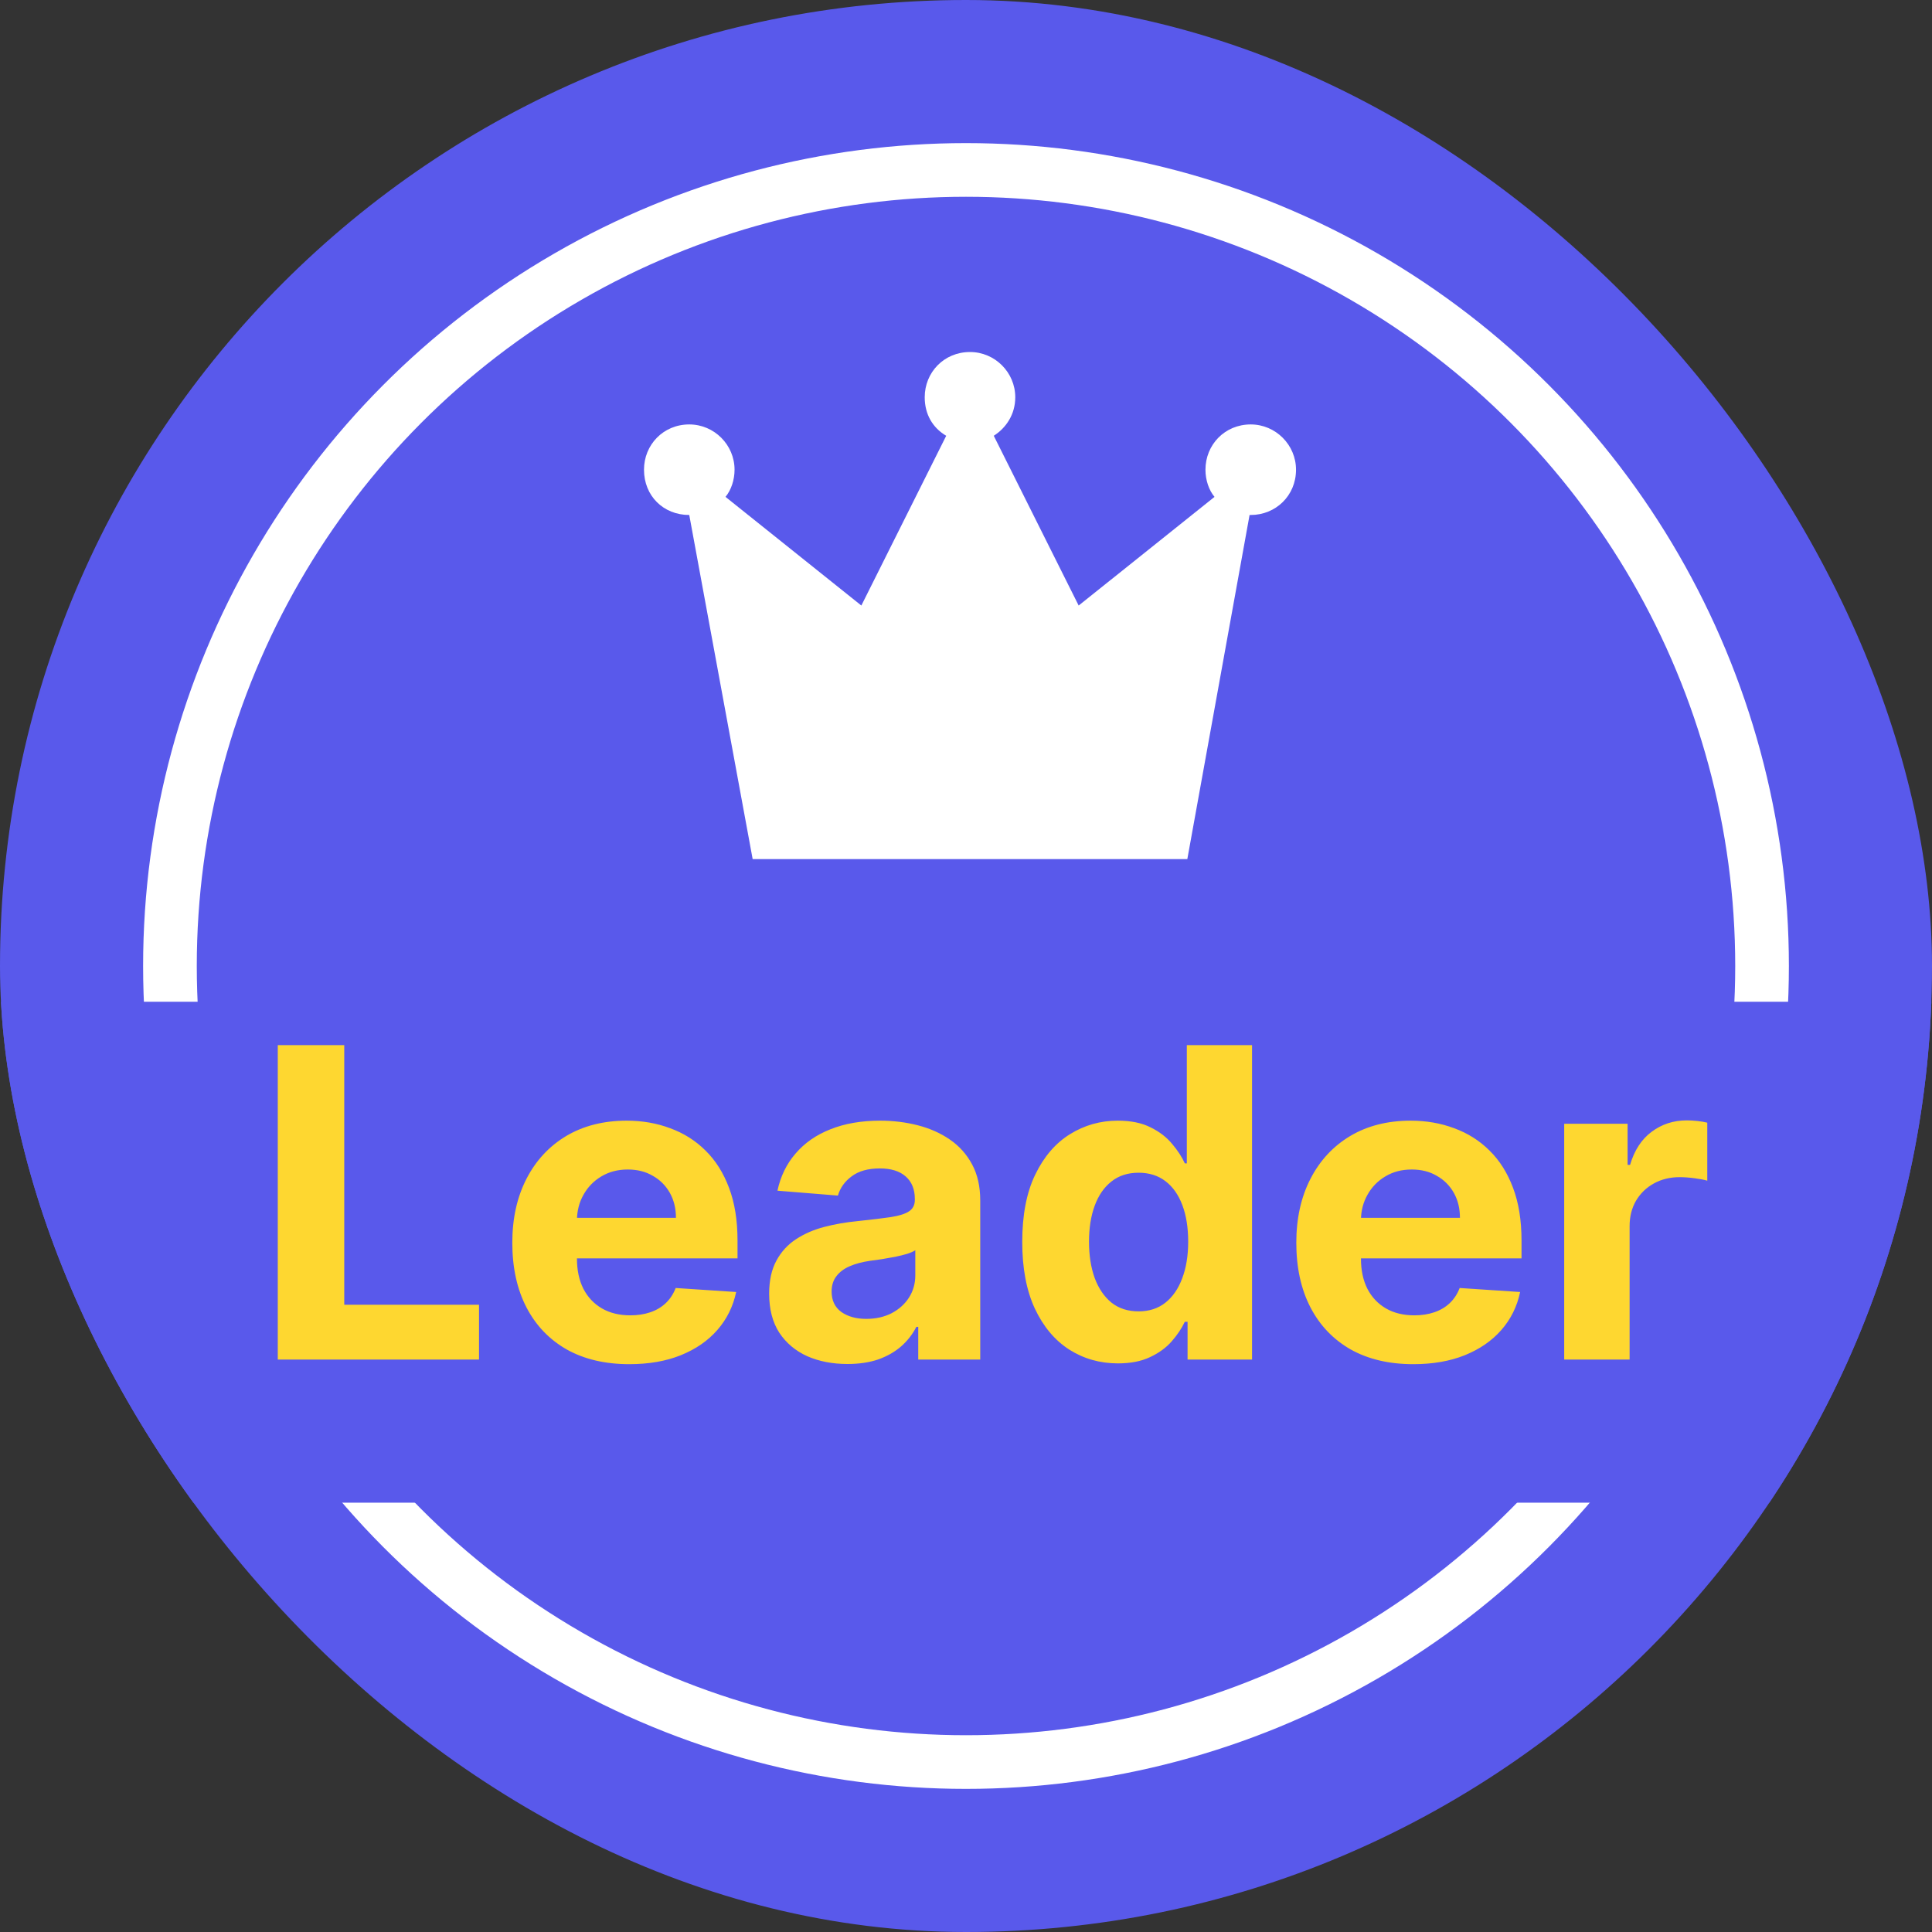
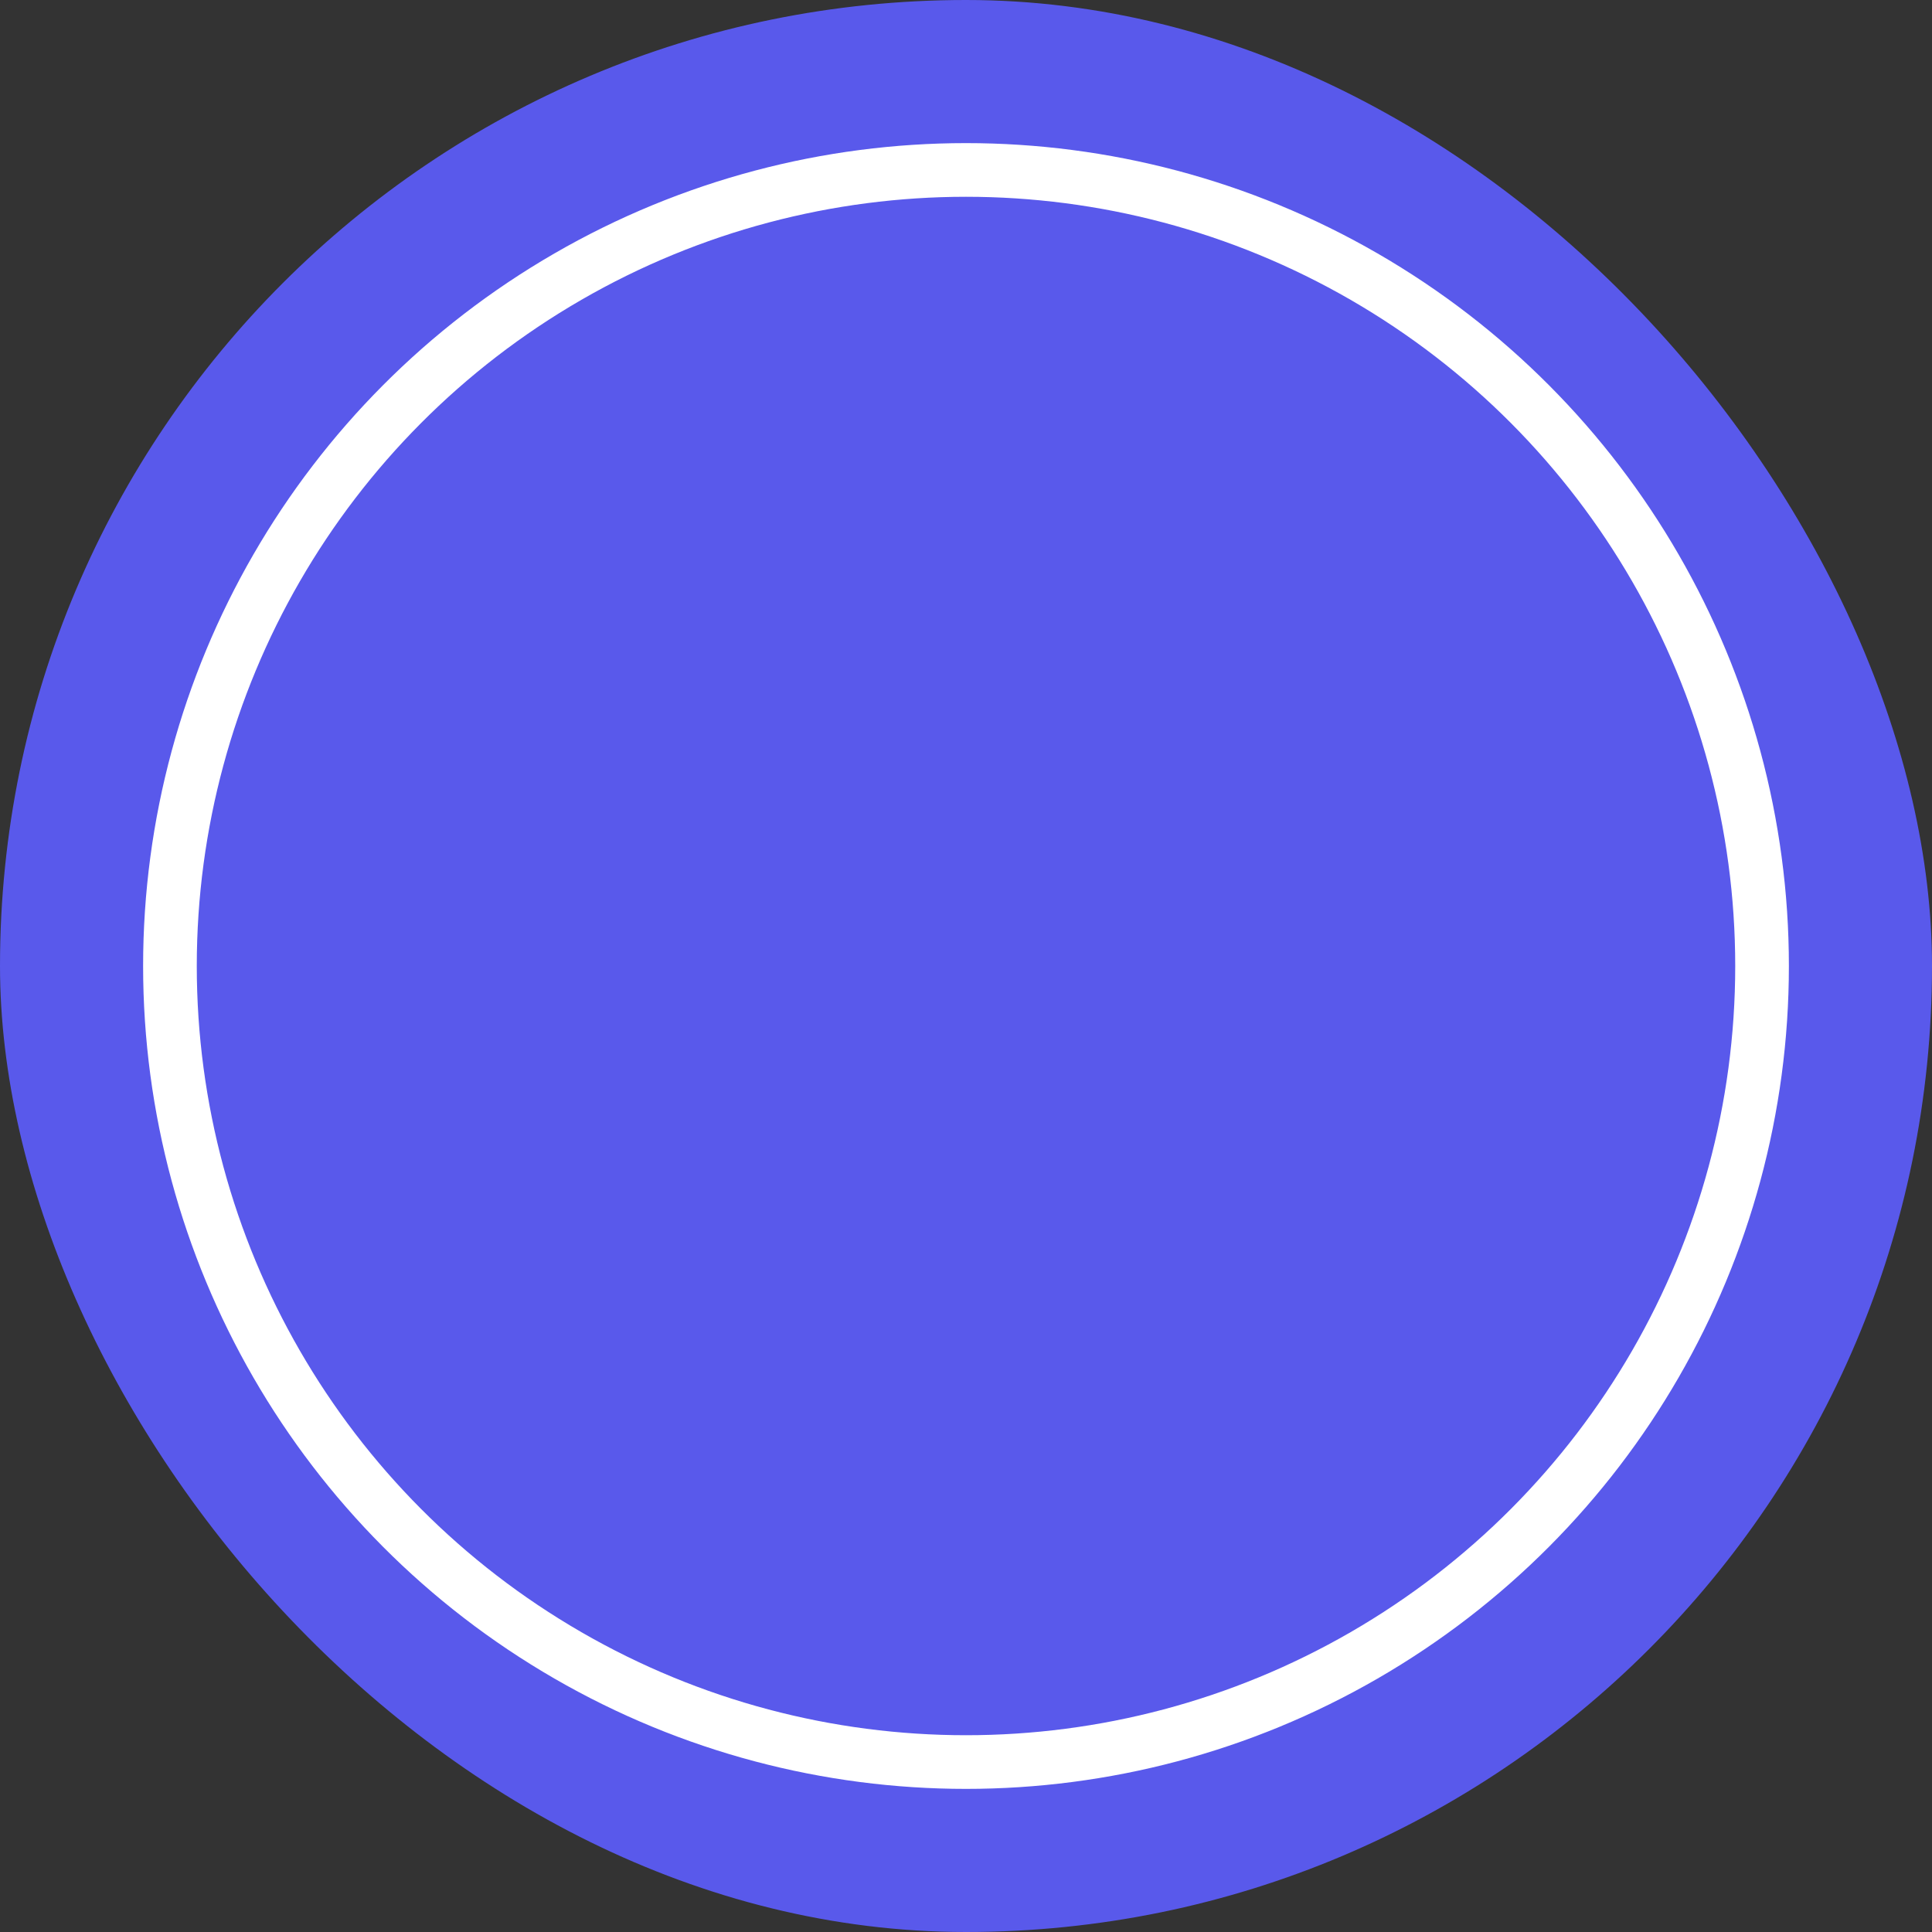
<svg xmlns="http://www.w3.org/2000/svg" width="54" height="54" viewBox="0 0 54 54" fill="none">
  <rect x="0" y="0" width="54" height="54" fill="#333333" stroke="none" />
  <g clip-path="url(#clip0_5126_62904)">
    <rect width="54" height="54" rx="27" fill="#5959EB" />
    <circle cx="27" cy="27" r="22.25" stroke="white" stroke-width="1.5" />
-     <rect x="-5" y="28" width="63" height="14" fill="#5959EB" />
-     <path d="M7.764 38V29.212H9.622V36.468H13.389V38H7.764ZM17.589 38.129C16.911 38.129 16.328 37.991 15.838 37.717C15.352 37.439 14.977 37.047 14.714 36.541C14.451 36.032 14.319 35.43 14.319 34.735C14.319 34.057 14.451 33.462 14.714 32.95C14.977 32.438 15.348 32.038 15.825 31.752C16.306 31.466 16.87 31.323 17.516 31.323C17.951 31.323 18.356 31.393 18.73 31.534C19.108 31.671 19.437 31.878 19.717 32.156C20 32.433 20.221 32.782 20.378 33.203C20.535 33.62 20.614 34.109 20.614 34.67V35.172H15.049V34.039H18.893C18.893 33.776 18.836 33.543 18.722 33.34C18.607 33.137 18.449 32.978 18.245 32.864C18.045 32.746 17.812 32.688 17.546 32.688C17.269 32.688 17.023 32.752 16.808 32.881C16.596 33.007 16.43 33.177 16.31 33.392C16.19 33.603 16.129 33.839 16.126 34.099V35.177C16.126 35.503 16.186 35.784 16.306 36.022C16.429 36.259 16.602 36.442 16.825 36.571C17.048 36.7 17.313 36.764 17.619 36.764C17.822 36.764 18.008 36.736 18.177 36.678C18.346 36.621 18.49 36.535 18.61 36.421C18.73 36.306 18.822 36.166 18.885 36L20.576 36.112C20.49 36.518 20.314 36.873 20.048 37.176C19.785 37.477 19.444 37.711 19.026 37.88C18.612 38.046 18.133 38.129 17.589 38.129ZM23.686 38.124C23.266 38.124 22.891 38.051 22.562 37.906C22.233 37.757 21.973 37.538 21.781 37.249C21.593 36.957 21.498 36.594 21.498 36.159C21.498 35.793 21.565 35.486 21.7 35.237C21.834 34.988 22.017 34.788 22.249 34.636C22.481 34.484 22.744 34.37 23.038 34.293C23.336 34.215 23.648 34.161 23.974 34.13C24.357 34.09 24.666 34.052 24.901 34.018C25.135 33.981 25.306 33.926 25.411 33.855C25.517 33.783 25.57 33.678 25.57 33.537V33.512C25.57 33.24 25.484 33.03 25.313 32.881C25.144 32.732 24.904 32.658 24.592 32.658C24.263 32.658 24.001 32.731 23.807 32.877C23.612 33.02 23.483 33.2 23.42 33.417L21.73 33.28C21.816 32.88 21.984 32.533 22.236 32.242C22.488 31.947 22.812 31.721 23.21 31.564C23.611 31.403 24.074 31.323 24.6 31.323C24.967 31.323 25.317 31.366 25.652 31.452C25.989 31.538 26.288 31.671 26.549 31.851C26.812 32.031 27.019 32.263 27.171 32.546C27.322 32.827 27.398 33.163 27.398 33.555V38H25.665V37.086H25.613C25.507 37.292 25.366 37.474 25.188 37.631C25.011 37.785 24.798 37.907 24.549 37.996C24.3 38.081 24.013 38.124 23.686 38.124ZM24.21 36.863C24.479 36.863 24.716 36.81 24.922 36.704C25.128 36.595 25.29 36.45 25.407 36.267C25.524 36.083 25.583 35.876 25.583 35.644V34.945C25.526 34.982 25.447 35.016 25.347 35.048C25.25 35.076 25.14 35.104 25.017 35.129C24.894 35.152 24.771 35.174 24.648 35.194C24.525 35.211 24.413 35.227 24.313 35.241C24.098 35.272 23.911 35.322 23.751 35.391C23.591 35.46 23.466 35.553 23.378 35.67C23.289 35.784 23.244 35.928 23.244 36.099C23.244 36.348 23.335 36.538 23.515 36.67C23.698 36.798 23.93 36.863 24.21 36.863ZM31.245 38.107C30.744 38.107 30.291 37.978 29.885 37.721C29.481 37.461 29.161 37.079 28.924 36.575C28.689 36.069 28.572 35.448 28.572 34.713C28.572 33.958 28.693 33.33 28.936 32.829C29.18 32.326 29.503 31.95 29.906 31.701C30.312 31.449 30.757 31.323 31.241 31.323C31.61 31.323 31.917 31.386 32.163 31.512C32.412 31.635 32.612 31.79 32.764 31.976C32.919 32.159 33.036 32.339 33.116 32.516H33.172V29.212H34.995V38H33.193V36.944H33.116C33.03 37.127 32.908 37.309 32.751 37.489C32.597 37.667 32.395 37.814 32.146 37.931C31.9 38.049 31.6 38.107 31.245 38.107ZM31.824 36.653C32.119 36.653 32.368 36.572 32.571 36.412C32.777 36.249 32.934 36.022 33.043 35.73C33.154 35.438 33.21 35.096 33.21 34.705C33.21 34.313 33.156 33.972 33.047 33.683C32.938 33.394 32.781 33.171 32.575 33.014C32.369 32.857 32.119 32.778 31.824 32.778C31.524 32.778 31.271 32.859 31.065 33.023C30.859 33.185 30.703 33.411 30.597 33.7C30.491 33.989 30.438 34.324 30.438 34.705C30.438 35.088 30.491 35.427 30.597 35.721C30.706 36.013 30.862 36.242 31.065 36.408C31.271 36.571 31.524 36.653 31.824 36.653ZM39.502 38.129C38.824 38.129 38.24 37.991 37.751 37.717C37.265 37.439 36.89 37.047 36.627 36.541C36.364 36.032 36.232 35.43 36.232 34.735C36.232 34.057 36.364 33.462 36.627 32.95C36.89 32.438 37.261 32.038 37.738 31.752C38.219 31.466 38.782 31.323 39.429 31.323C39.864 31.323 40.269 31.393 40.643 31.534C41.021 31.671 41.35 31.878 41.63 32.156C41.913 32.433 42.134 32.782 42.291 33.203C42.448 33.62 42.527 34.109 42.527 34.67V35.172H36.962V34.039H40.806C40.806 33.776 40.749 33.543 40.635 33.34C40.52 33.137 40.361 32.978 40.158 32.864C39.958 32.746 39.725 32.688 39.459 32.688C39.181 32.688 38.935 32.752 38.721 32.881C38.509 33.007 38.343 33.177 38.223 33.392C38.103 33.603 38.041 33.839 38.039 34.099V35.177C38.039 35.503 38.099 35.784 38.219 36.022C38.342 36.259 38.515 36.442 38.738 36.571C38.961 36.7 39.226 36.764 39.532 36.764C39.735 36.764 39.921 36.736 40.09 36.678C40.258 36.621 40.403 36.535 40.523 36.421C40.643 36.306 40.735 36.166 40.798 36L42.488 36.112C42.403 36.518 42.227 36.873 41.961 37.176C41.697 37.477 41.357 37.711 40.939 37.88C40.525 38.046 40.045 38.129 39.502 38.129ZM43.72 38V31.409H45.492V32.559H45.561C45.681 32.15 45.883 31.841 46.166 31.632C46.449 31.421 46.775 31.315 47.144 31.315C47.236 31.315 47.334 31.32 47.44 31.332C47.546 31.343 47.639 31.359 47.719 31.379V33.001C47.633 32.975 47.514 32.952 47.363 32.932C47.211 32.912 47.072 32.902 46.947 32.902C46.678 32.902 46.438 32.961 46.226 33.078C46.017 33.193 45.851 33.353 45.728 33.559C45.608 33.765 45.548 34.002 45.548 34.271V38H43.72Z" fill="#FED730" />
-     <path d="M27.776 12.18L30.149 16.925L33.946 13.888C33.787 13.698 33.693 13.414 33.693 13.129C33.693 12.433 34.23 11.863 34.958 11.863C35.654 11.863 36.224 12.433 36.224 13.129C36.224 13.857 35.654 14.394 34.958 14.394C34.926 14.394 34.926 14.394 34.926 14.394L33.186 24.012H21.037L19.265 14.394C18.538 14.394 18 13.857 18 13.129C18 12.433 18.538 11.863 19.265 11.863C19.962 11.863 20.531 12.433 20.531 13.129C20.531 13.414 20.436 13.698 20.278 13.888L24.075 16.925L26.447 12.18C26.068 11.958 25.846 11.579 25.846 11.104C25.846 10.408 26.384 9.839 27.112 9.839C27.808 9.839 28.377 10.408 28.377 11.104C28.377 11.579 28.124 11.958 27.776 12.18Z" fill="white" />
  </g>
  <defs>
    <clipPath id="clip0_5126_62904">
      <rect width="54" height="54" rx="27" fill="white" />
    </clipPath>
  </defs>
</svg>